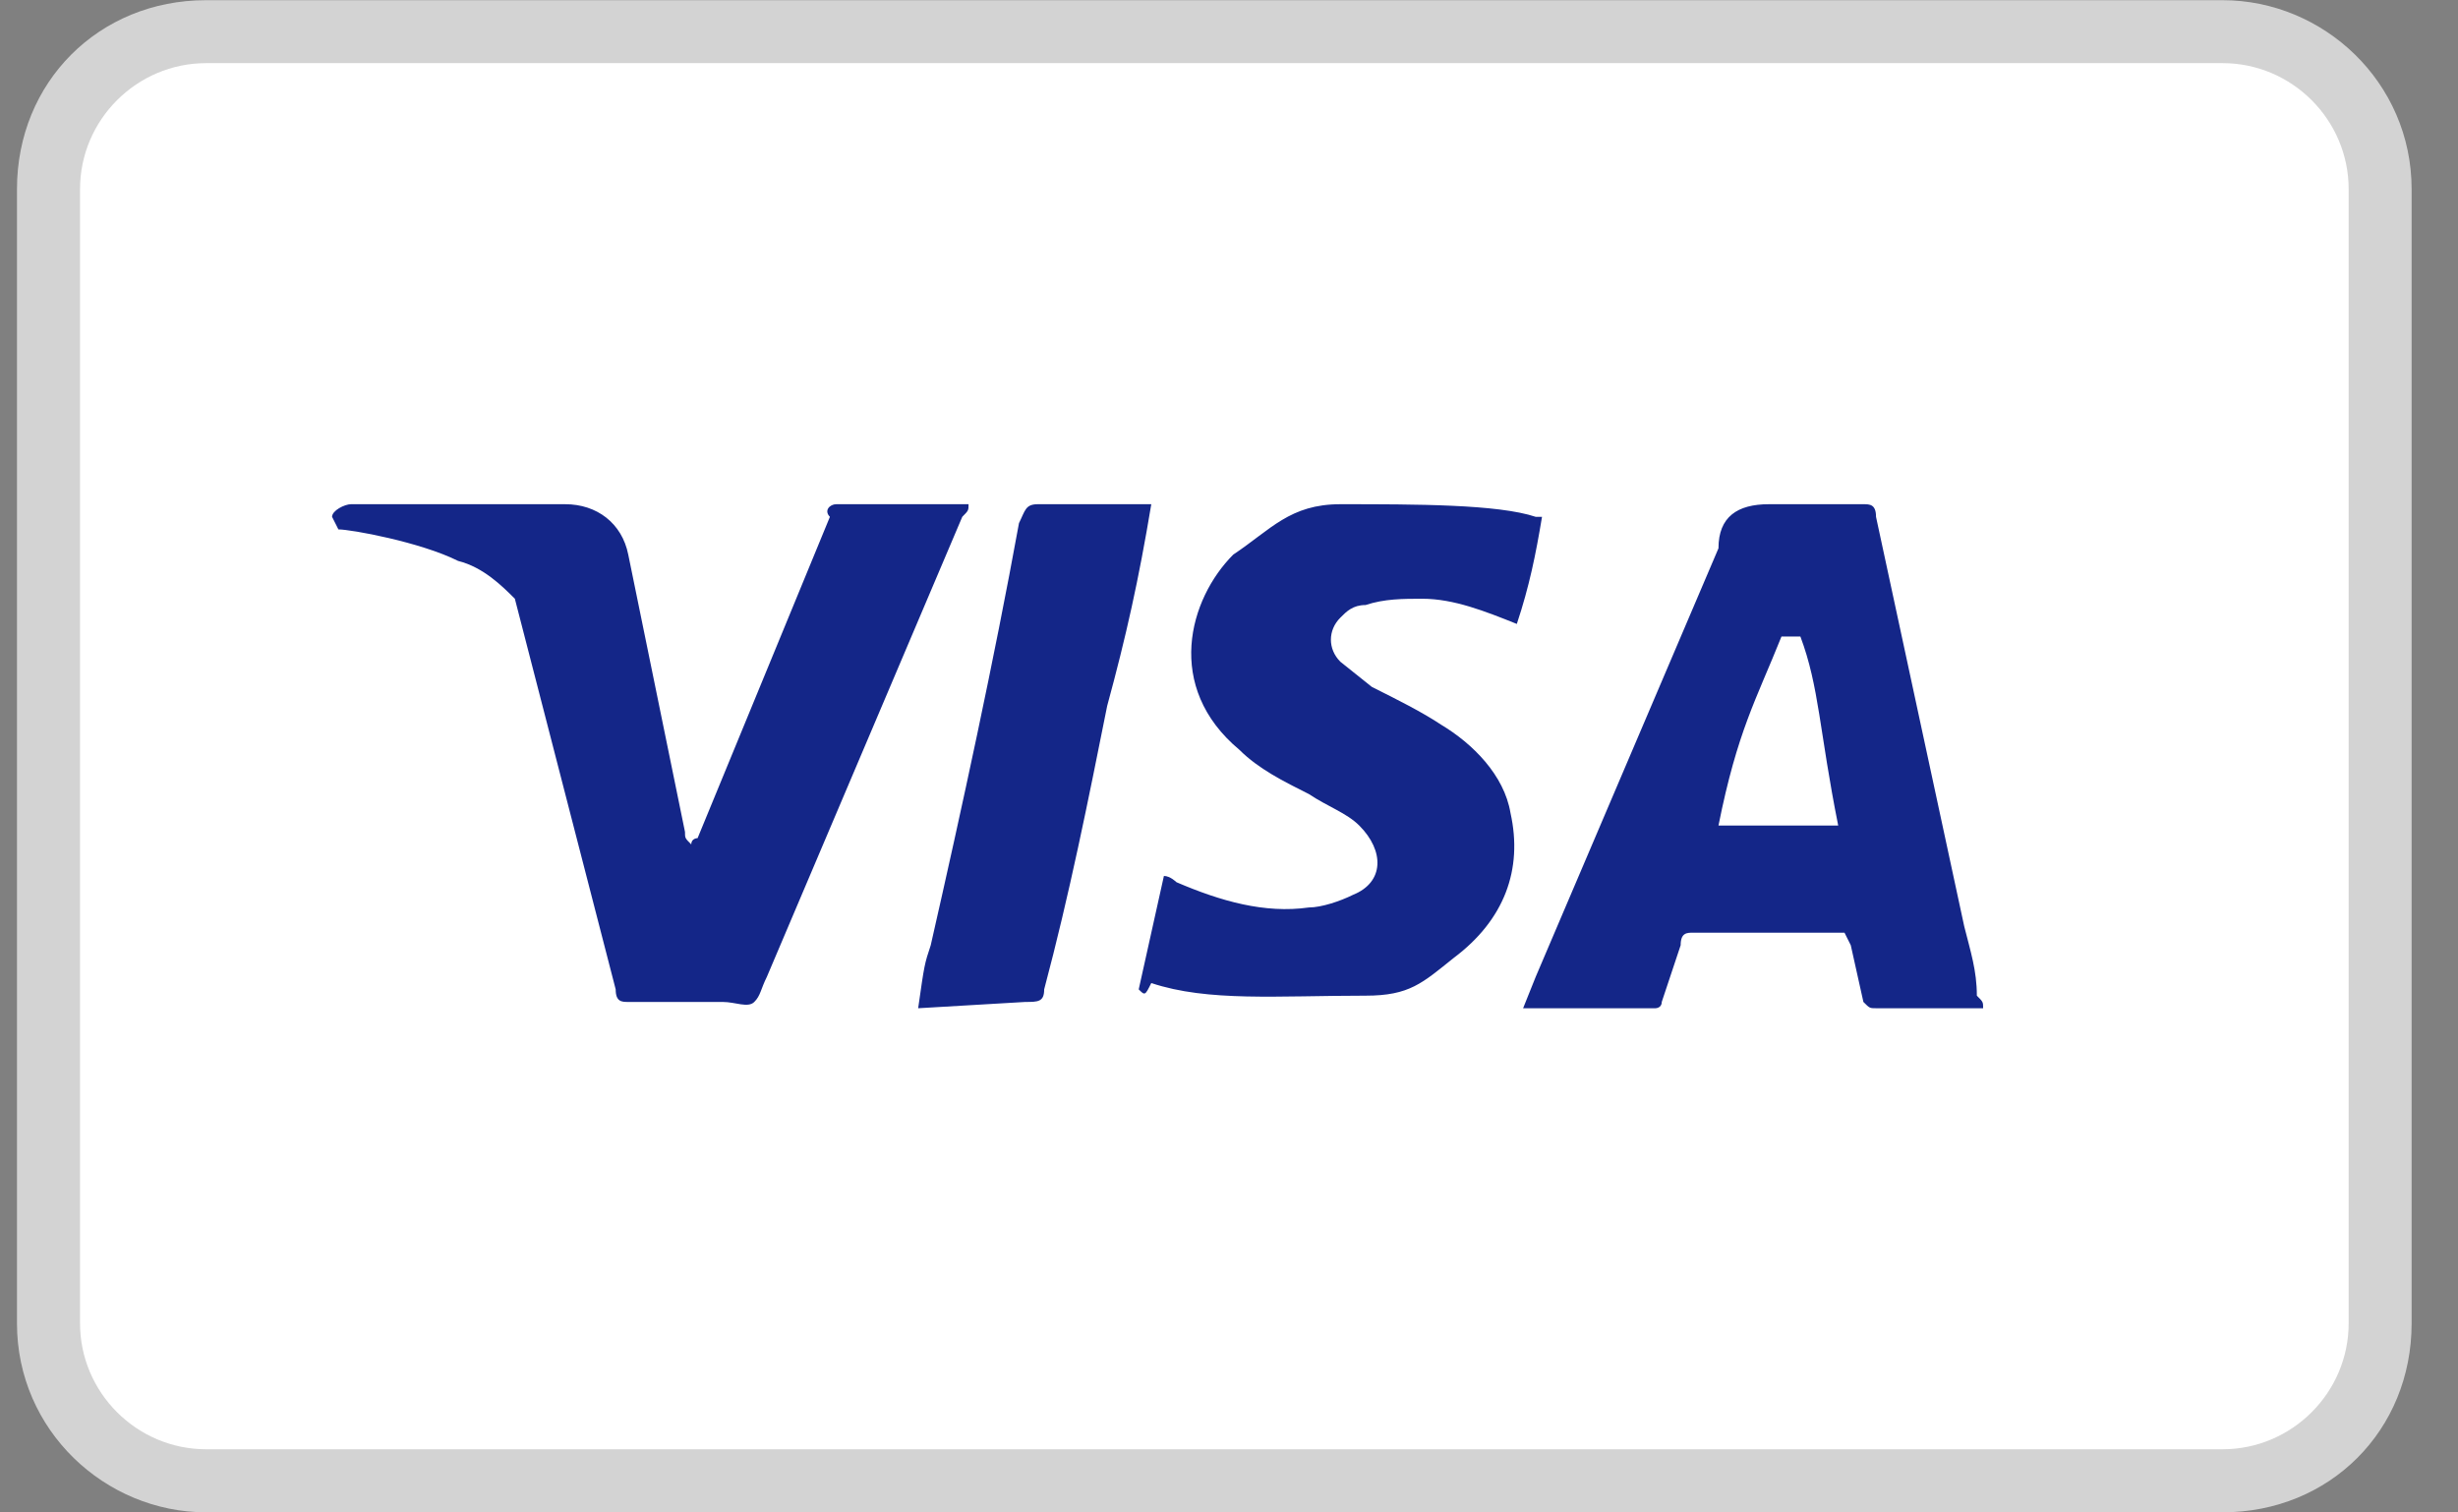
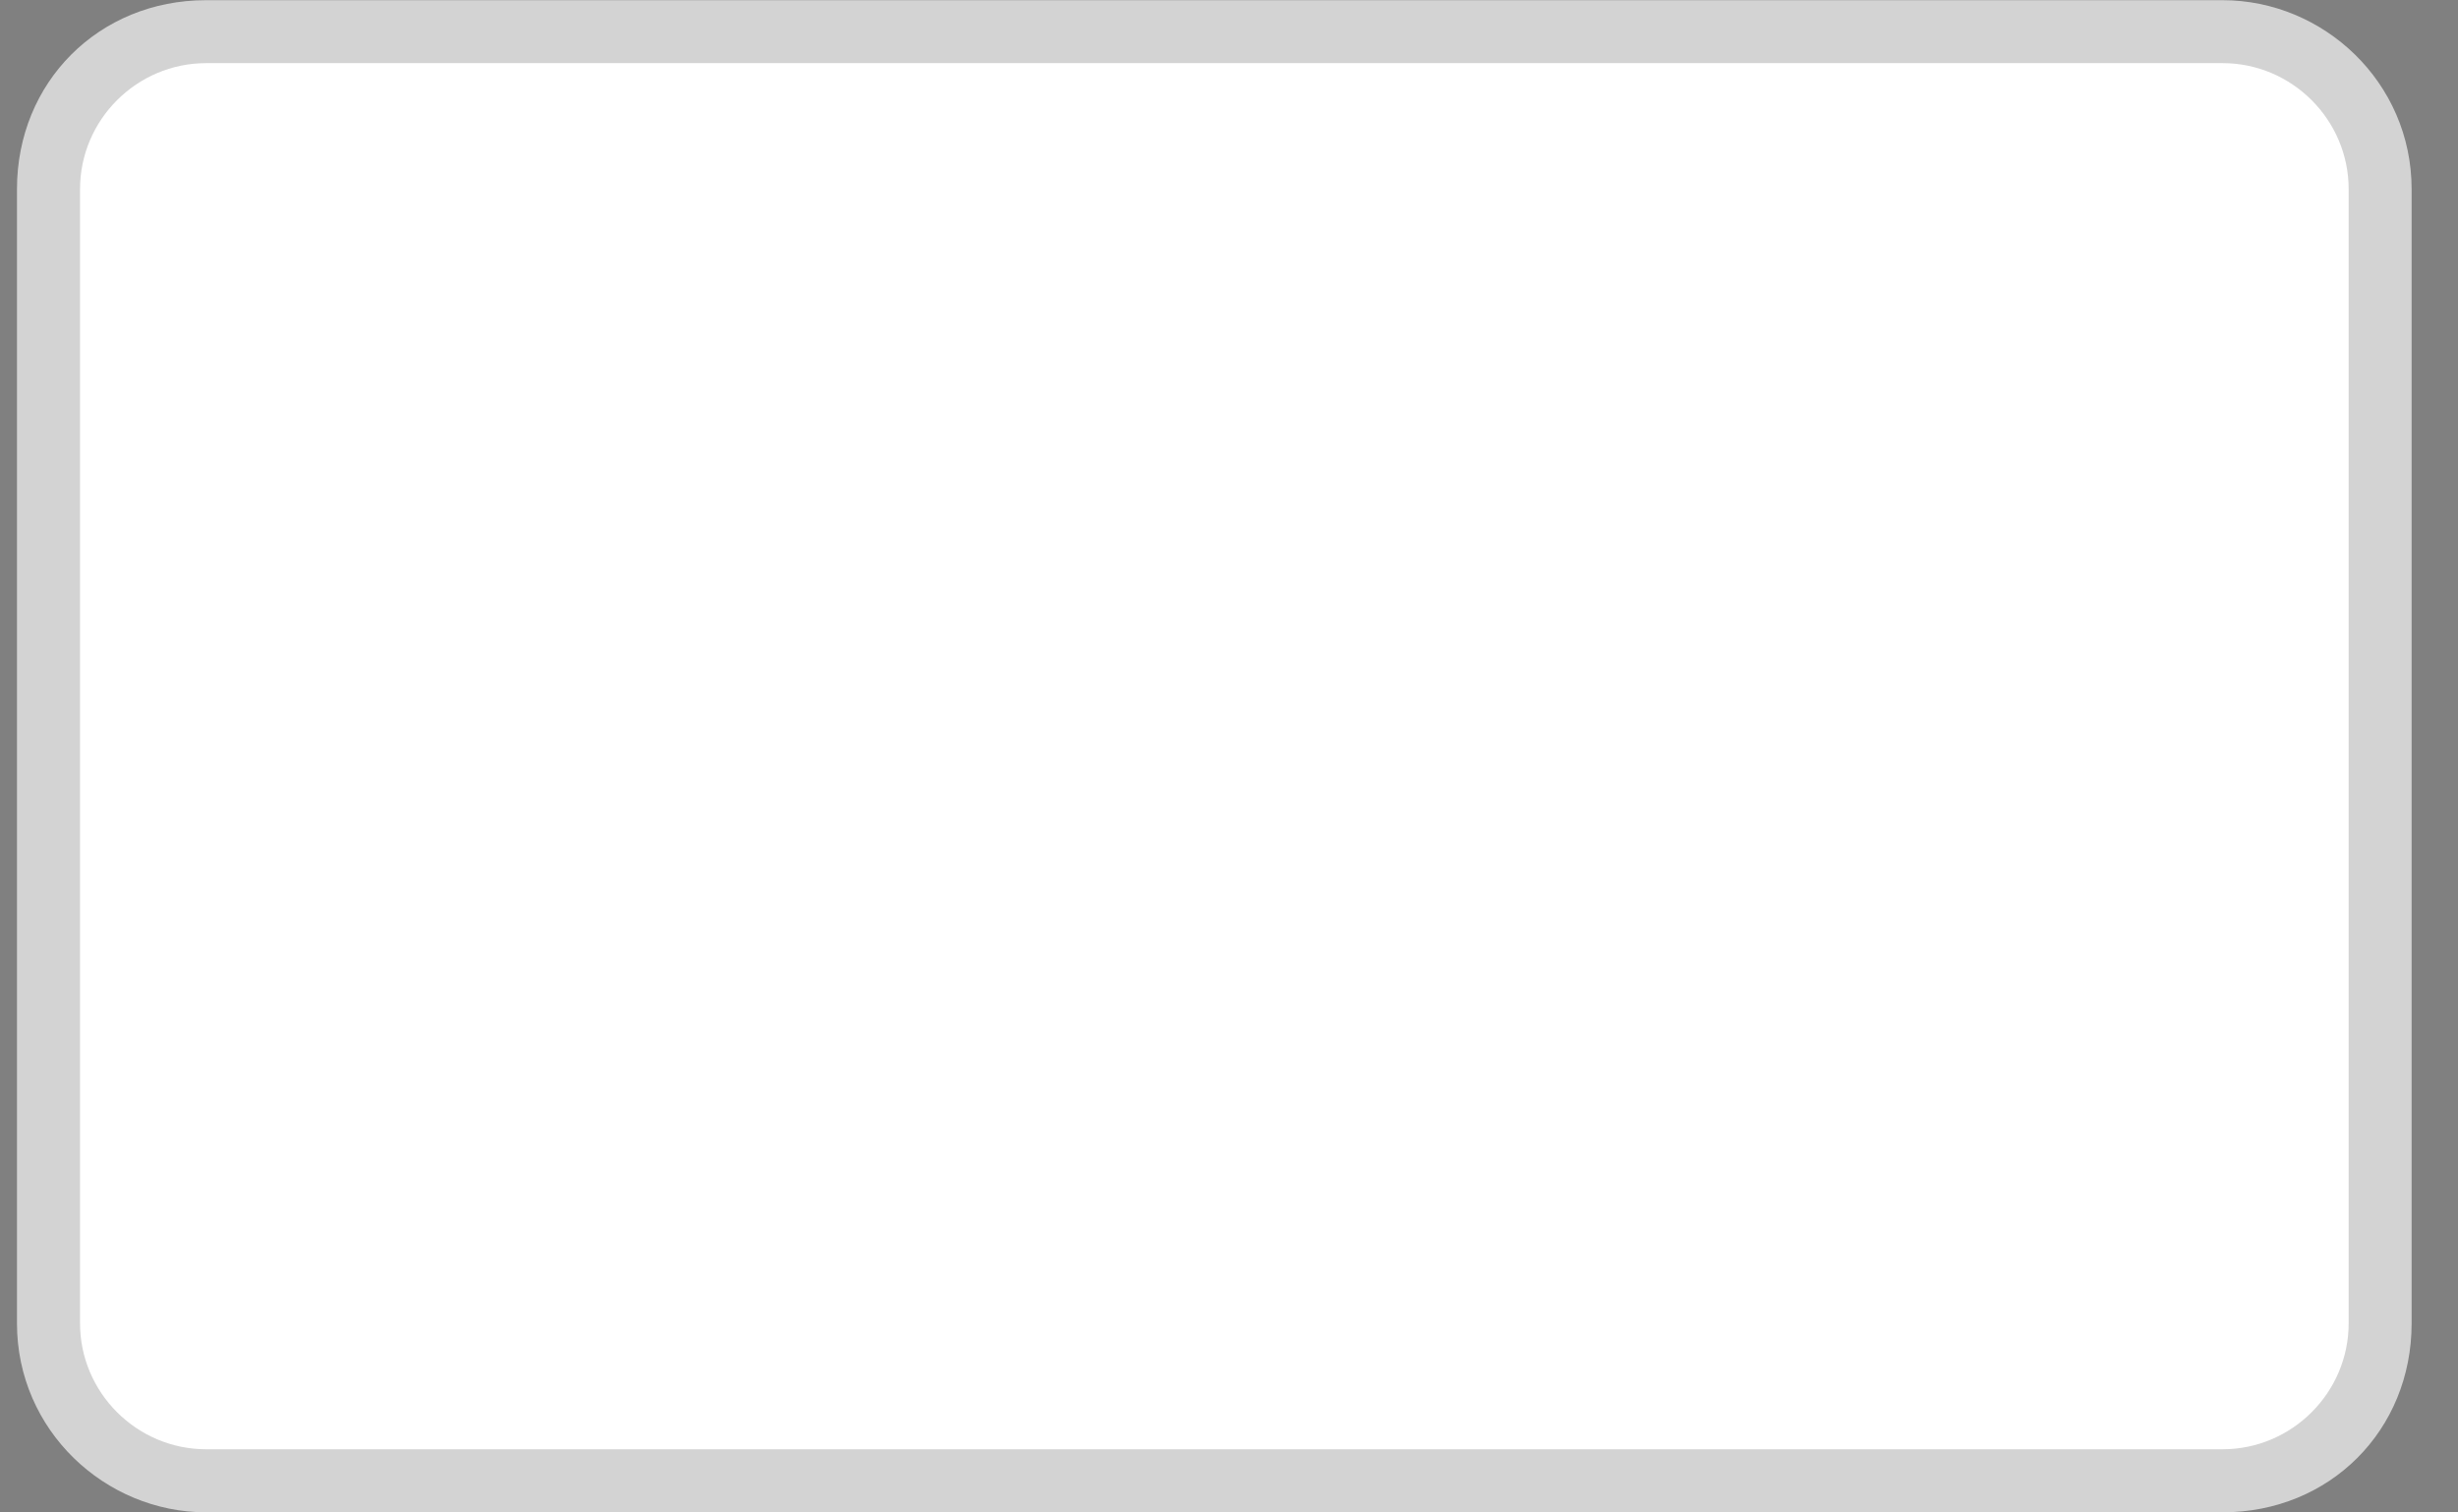
<svg xmlns="http://www.w3.org/2000/svg" width="52" height="32" viewBox="0 0 52 32" fill="none">
  <rect x="0" y="0" width="52" height="32" fill="#808080" stroke="none" />
  <path d="M47.02 0.004H4.359C2.092 0.004 0.359 1.737 0.359 4.003V27.998C0.359 30.264 2.226 31.997 4.359 31.997H47.02C49.286 31.997 51.019 30.264 51.019 27.998V4.003C51.019 1.737 49.153 0.004 47.02 0.004Z" fill="#D3D3D3" />
  <path d="M47.021 1.336C48.487 1.336 49.687 2.536 49.687 4.002V27.997C49.687 29.463 48.487 30.663 47.021 30.663H4.36C2.893 30.663 1.693 29.463 1.693 27.997V4.002C1.693 2.536 2.893 1.336 4.36 1.336H47.021Z" fill="white" style="mix-blend-mode:overlay" />
-   <path d="M38.088 13.467H37.688C37.155 14.8 36.755 15.467 36.355 17.467H38.888C38.488 15.467 38.488 14.534 38.088 13.467ZM41.954 21.332H39.688C39.554 21.332 39.554 21.332 39.421 21.199L39.154 19.999L39.021 19.733H35.822C35.688 19.733 35.555 19.733 35.555 19.999L35.155 21.199C35.155 21.332 35.022 21.332 35.022 21.332H32.222L32.489 20.666L36.355 11.601C36.355 10.935 36.755 10.668 37.421 10.668H39.421C39.554 10.668 39.688 10.668 39.688 10.935L41.554 19.599C41.688 20.133 41.821 20.533 41.821 21.066C41.954 21.199 41.954 21.199 41.954 21.332ZM24.09 20.933L24.623 18.533C24.756 18.533 24.89 18.666 24.89 18.666C25.823 19.066 26.756 19.333 27.689 19.2C27.956 19.2 28.356 19.066 28.622 18.933C29.289 18.666 29.289 18 28.756 17.467C28.489 17.2 28.089 17.067 27.689 16.8C27.156 16.533 26.623 16.267 26.223 15.867C24.623 14.534 25.156 12.668 26.09 11.734C26.889 11.201 27.289 10.668 28.356 10.668C29.956 10.668 31.689 10.668 32.489 10.935H32.622C32.489 11.734 32.355 12.401 32.089 13.201C31.422 12.934 30.756 12.668 30.089 12.668C29.689 12.668 29.289 12.668 28.889 12.801C28.622 12.801 28.489 12.934 28.356 13.068C28.089 13.334 28.089 13.734 28.356 14.001L29.023 14.534C29.556 14.8 30.089 15.067 30.489 15.334C31.156 15.734 31.822 16.4 31.955 17.2C32.222 18.4 31.822 19.466 30.756 20.266C30.089 20.799 29.822 21.066 28.889 21.066C27.023 21.066 25.556 21.199 24.356 20.799C24.223 21.066 24.223 21.066 24.09 20.933ZM19.424 21.332C19.557 20.399 19.557 20.399 19.69 19.999C20.357 17.067 21.023 14.001 21.557 11.068C21.69 10.801 21.69 10.668 21.957 10.668H24.356C24.09 12.268 23.823 13.467 23.423 14.934C23.023 16.933 22.623 18.933 22.09 20.933C22.09 21.199 21.957 21.199 21.69 21.199M7.025 10.935C7.025 10.801 7.292 10.668 7.425 10.668H11.958C12.625 10.668 13.158 11.068 13.291 11.734L14.491 17.6C14.491 17.733 14.491 17.733 14.624 17.866C14.624 17.733 14.758 17.733 14.758 17.733L17.557 10.935C17.424 10.801 17.557 10.668 17.691 10.668H20.49C20.49 10.801 20.49 10.801 20.357 10.935L16.224 20.666C16.091 20.933 16.091 21.066 15.957 21.199C15.824 21.332 15.558 21.199 15.291 21.199H13.291C13.158 21.199 13.025 21.199 13.025 20.933L10.892 12.668C10.625 12.401 10.225 12.001 9.692 11.868C8.892 11.468 7.425 11.201 7.159 11.201L7.025 10.935Z" fill="#142688" />
</svg>